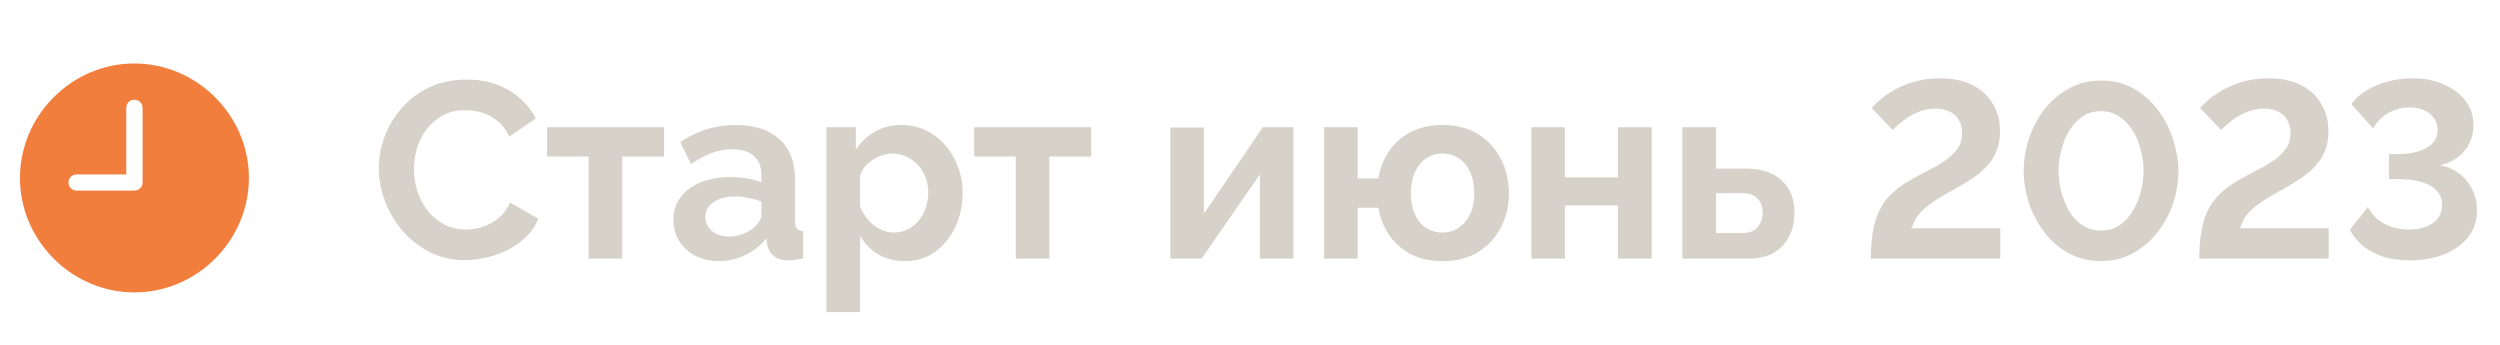
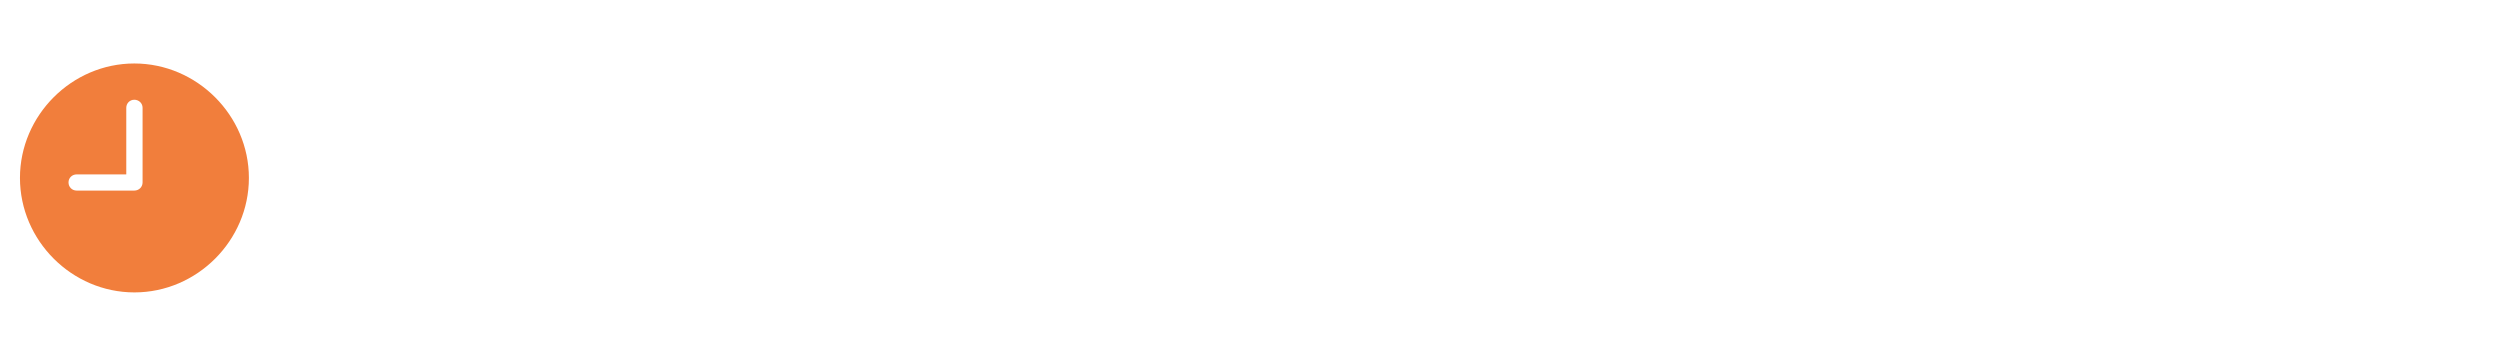
<svg xmlns="http://www.w3.org/2000/svg" width="319" height="44" viewBox="0 0 319 44" fill="none">
  <path d="M17.153 37.311C25.142 37.311 31.759 30.694 31.759 22.705C31.759 14.717 25.127 8.1 17.138 8.1C9.164 8.1 2.547 14.717 2.547 22.705C2.547 30.694 9.164 37.311 17.153 37.311ZM9.782 24.318C9.194 24.318 8.742 23.866 8.742 23.278C8.742 22.705 9.194 22.253 9.782 22.253H16.113V13.752C16.113 13.179 16.565 12.727 17.138 12.727C17.726 12.727 18.193 13.179 18.193 13.752V23.278C18.193 23.866 17.726 24.318 17.138 24.318H9.782Z" fill="#F17E3C" />
-   <path d="M48.34 21.48C48.34 20.093 48.585 18.739 49.076 17.416C49.588 16.072 50.324 14.856 51.284 13.768C52.244 12.659 53.417 11.784 54.804 11.144C56.19 10.483 57.769 10.152 59.54 10.152C61.63 10.152 63.433 10.611 64.948 11.528C66.484 12.445 67.625 13.64 68.372 15.112L64.98 17.448C64.596 16.595 64.094 15.923 63.476 15.432C62.857 14.92 62.196 14.568 61.492 14.376C60.788 14.163 60.094 14.056 59.412 14.056C58.302 14.056 57.332 14.28 56.5 14.728C55.689 15.176 55.006 15.763 54.452 16.488C53.897 17.213 53.481 18.024 53.204 18.92C52.948 19.816 52.82 20.712 52.82 21.608C52.82 22.611 52.98 23.581 53.3 24.52C53.62 25.437 54.068 26.259 54.644 26.984C55.241 27.688 55.945 28.253 56.756 28.68C57.588 29.085 58.494 29.288 59.476 29.288C60.18 29.288 60.894 29.171 61.62 28.936C62.345 28.701 63.017 28.328 63.636 27.816C64.254 27.304 64.734 26.643 65.076 25.832L68.692 27.912C68.244 29.043 67.508 30.003 66.484 30.792C65.481 31.581 64.35 32.179 63.092 32.584C61.833 32.989 60.585 33.192 59.348 33.192C57.726 33.192 56.244 32.861 54.9 32.2C53.556 31.517 52.393 30.621 51.412 29.512C50.452 28.381 49.694 27.123 49.14 25.736C48.606 24.328 48.34 22.909 48.34 21.48ZM75.109 33V19.976H69.797V16.232H84.741V19.976H79.397V33H75.109ZM85.929 28.04C85.929 26.952 86.228 26.003 86.825 25.192C87.444 24.36 88.297 23.72 89.385 23.272C90.473 22.824 91.721 22.6 93.129 22.6C93.833 22.6 94.548 22.653 95.273 22.76C95.998 22.867 96.628 23.037 97.161 23.272V22.376C97.161 21.309 96.841 20.488 96.201 19.912C95.582 19.336 94.654 19.048 93.417 19.048C92.5 19.048 91.625 19.208 90.793 19.528C89.961 19.848 89.086 20.317 88.169 20.936L86.793 18.12C87.902 17.395 89.033 16.851 90.185 16.488C91.358 16.125 92.585 15.944 93.865 15.944C96.254 15.944 98.11 16.541 99.433 17.736C100.777 18.931 101.449 20.637 101.449 22.856V28.2C101.449 28.648 101.524 28.968 101.673 29.16C101.844 29.352 102.11 29.469 102.473 29.512V33C102.089 33.064 101.737 33.117 101.417 33.16C101.118 33.203 100.862 33.224 100.649 33.224C99.796 33.224 99.145 33.032 98.697 32.648C98.27 32.264 98.004 31.795 97.897 31.24L97.801 30.376C97.076 31.315 96.169 32.04 95.081 32.552C93.993 33.064 92.884 33.32 91.753 33.32C90.644 33.32 89.641 33.096 88.745 32.648C87.87 32.179 87.177 31.549 86.665 30.76C86.174 29.949 85.929 29.043 85.929 28.04ZM96.361 28.904C96.596 28.648 96.788 28.392 96.937 28.136C97.086 27.88 97.161 27.645 97.161 27.432V25.736C96.649 25.523 96.094 25.363 95.497 25.256C94.9 25.128 94.334 25.064 93.801 25.064C92.692 25.064 91.774 25.309 91.049 25.8C90.345 26.269 89.993 26.899 89.993 27.688C89.993 28.115 90.11 28.52 90.345 28.904C90.58 29.288 90.921 29.597 91.369 29.832C91.817 30.067 92.35 30.184 92.969 30.184C93.609 30.184 94.238 30.067 94.857 29.832C95.476 29.576 95.977 29.267 96.361 28.904ZM115.504 33.32C114.203 33.32 113.051 33.032 112.048 32.456C111.067 31.859 110.299 31.059 109.744 30.056V39.816H105.456V16.232H109.2V19.112C109.84 18.131 110.651 17.363 111.632 16.808C112.613 16.232 113.733 15.944 114.992 15.944C116.123 15.944 117.157 16.168 118.096 16.616C119.056 17.064 119.888 17.693 120.592 18.504C121.296 19.293 121.84 20.211 122.224 21.256C122.629 22.28 122.832 23.389 122.832 24.584C122.832 26.205 122.512 27.677 121.872 29C121.253 30.323 120.389 31.379 119.28 32.168C118.192 32.936 116.933 33.32 115.504 33.32ZM114.064 29.672C114.725 29.672 115.323 29.533 115.856 29.256C116.389 28.979 116.848 28.605 117.232 28.136C117.637 27.645 117.936 27.101 118.128 26.504C118.341 25.885 118.448 25.245 118.448 24.584C118.448 23.88 118.331 23.229 118.096 22.632C117.883 22.035 117.563 21.512 117.136 21.064C116.709 20.595 116.208 20.232 115.632 19.976C115.077 19.72 114.469 19.592 113.808 19.592C113.403 19.592 112.987 19.667 112.56 19.816C112.155 19.944 111.76 20.136 111.376 20.392C110.992 20.648 110.651 20.947 110.352 21.288C110.075 21.629 109.872 22.003 109.744 22.408V26.344C110 26.963 110.341 27.528 110.768 28.04C111.216 28.552 111.728 28.957 112.304 29.256C112.88 29.533 113.467 29.672 114.064 29.672ZM129.609 33V19.976H124.297V16.232H139.241V19.976H133.897V33H129.609ZM149.331 33V16.264H153.619V27.272L161.139 16.232H165.043V33H160.755V22.248L153.331 33H149.331ZM184.028 33.32C182.513 33.32 181.191 33.032 180.06 32.456C178.929 31.859 178.001 31.048 177.276 30.024C176.572 28.979 176.103 27.805 175.868 26.504H173.244V33H168.956V16.232H173.244V22.76H175.868C176.103 21.437 176.572 20.264 177.276 19.24C178.001 18.195 178.94 17.384 180.092 16.808C181.244 16.232 182.556 15.944 184.028 15.944C185.841 15.944 187.377 16.339 188.636 17.128C189.895 17.917 190.855 18.973 191.516 20.296C192.199 21.597 192.54 23.048 192.54 24.648C192.54 26.248 192.199 27.709 191.516 29.032C190.833 30.333 189.863 31.379 188.604 32.168C187.345 32.936 185.82 33.32 184.028 33.32ZM184.028 29.672C184.839 29.672 185.553 29.459 186.172 29.032C186.791 28.605 187.271 28.019 187.612 27.272C187.953 26.525 188.124 25.651 188.124 24.648C188.124 23.603 187.943 22.707 187.58 21.96C187.239 21.192 186.759 20.605 186.14 20.2C185.521 19.795 184.817 19.592 184.028 19.592C183.26 19.592 182.567 19.805 181.948 20.232C181.351 20.637 180.881 21.224 180.54 21.992C180.199 22.739 180.028 23.624 180.028 24.648C180.028 25.672 180.199 26.568 180.54 27.336C180.881 28.083 181.351 28.659 181.948 29.064C182.567 29.469 183.26 29.672 184.028 29.672ZM195.393 33V16.232H199.681V22.632H206.465V16.232H210.753V33H206.465V26.216H199.681V33H195.393ZM214.675 33V16.232H218.963V21.512H222.771C224.776 21.512 226.312 22.024 227.379 23.048C228.445 24.072 228.979 25.427 228.979 27.112C228.979 28.243 228.755 29.256 228.307 30.152C227.859 31.048 227.197 31.752 226.323 32.264C225.448 32.755 224.36 33 223.059 33H214.675ZM218.963 29.736H222.387C222.963 29.736 223.432 29.619 223.795 29.384C224.179 29.149 224.456 28.84 224.627 28.456C224.819 28.072 224.915 27.635 224.915 27.144C224.915 26.675 224.829 26.259 224.659 25.896C224.488 25.512 224.211 25.213 223.827 25C223.464 24.765 222.973 24.648 222.355 24.648H218.963V29.736ZM238.722 33C238.722 31.699 238.807 30.557 238.978 29.576C239.149 28.573 239.415 27.688 239.778 26.92C240.162 26.131 240.653 25.437 241.25 24.84C241.847 24.243 242.583 23.677 243.458 23.144C244.205 22.717 244.973 22.301 245.762 21.896C246.573 21.491 247.319 21.064 248.002 20.616C248.706 20.168 249.271 19.656 249.698 19.08C250.146 18.504 250.37 17.8 250.37 16.968C250.37 16.328 250.231 15.784 249.954 15.336C249.698 14.867 249.314 14.504 248.802 14.248C248.311 13.992 247.714 13.864 247.01 13.864C246.199 13.864 245.442 14.013 244.738 14.312C244.055 14.589 243.437 14.941 242.882 15.368C242.349 15.773 241.89 16.179 241.506 16.584L238.818 13.768C239.117 13.427 239.522 13.043 240.034 12.616C240.567 12.189 241.197 11.773 241.922 11.368C242.669 10.963 243.511 10.632 244.45 10.376C245.389 10.12 246.423 9.992 247.554 9.992C249.218 9.992 250.615 10.291 251.746 10.888C252.877 11.464 253.73 12.264 254.306 13.288C254.903 14.291 255.202 15.453 255.202 16.776C255.202 17.736 255.042 18.589 254.722 19.336C254.423 20.061 254.007 20.701 253.474 21.256C252.941 21.811 252.343 22.312 251.682 22.76C251.021 23.187 250.338 23.603 249.634 24.008C248.525 24.605 247.629 25.128 246.946 25.576C246.263 26.024 245.719 26.44 245.314 26.824C244.93 27.208 244.631 27.592 244.418 27.976C244.226 28.339 244.055 28.723 243.906 29.128H255.234V33H238.722ZM268.079 33.32C266.479 33.299 265.06 32.936 263.823 32.232C262.586 31.528 261.551 30.6 260.719 29.448C259.887 28.296 259.258 27.059 258.831 25.736C258.426 24.392 258.223 23.08 258.223 21.8C258.223 20.435 258.447 19.069 258.895 17.704C259.343 16.339 259.994 15.101 260.847 13.992C261.722 12.861 262.767 11.965 263.983 11.304C265.199 10.621 266.564 10.28 268.079 10.28C269.722 10.28 271.151 10.643 272.367 11.368C273.604 12.093 274.639 13.032 275.471 14.184C276.303 15.336 276.922 16.584 277.327 17.928C277.754 19.272 277.967 20.563 277.967 21.8C277.967 23.187 277.743 24.563 277.295 25.928C276.847 27.272 276.186 28.499 275.311 29.608C274.458 30.717 273.423 31.613 272.207 32.296C270.991 32.957 269.615 33.299 268.079 33.32ZM262.671 21.8C262.692 22.696 262.81 23.592 263.023 24.488C263.258 25.363 263.588 26.173 264.015 26.92C264.463 27.667 265.028 28.275 265.711 28.744C266.394 29.192 267.183 29.416 268.079 29.416C269.039 29.416 269.86 29.171 270.543 28.68C271.226 28.189 271.78 27.56 272.207 26.792C272.655 26.024 272.986 25.203 273.199 24.328C273.412 23.453 273.519 22.611 273.519 21.8C273.519 20.904 273.402 20.019 273.167 19.144C272.954 18.248 272.612 17.427 272.143 16.68C271.695 15.933 271.13 15.336 270.447 14.888C269.786 14.419 268.996 14.184 268.079 14.184C267.14 14.184 266.33 14.429 265.647 14.92C264.964 15.411 264.399 16.04 263.951 16.808C263.524 17.576 263.204 18.397 262.991 19.272C262.778 20.147 262.671 20.989 262.671 21.8ZM280.628 33C280.628 31.699 280.714 30.557 280.884 29.576C281.055 28.573 281.322 27.688 281.684 26.92C282.068 26.131 282.559 25.437 283.156 24.84C283.754 24.243 284.49 23.677 285.364 23.144C286.111 22.717 286.879 22.301 287.668 21.896C288.479 21.491 289.226 21.064 289.908 20.616C290.612 20.168 291.178 19.656 291.604 19.08C292.052 18.504 292.276 17.8 292.276 16.968C292.276 16.328 292.138 15.784 291.86 15.336C291.604 14.867 291.22 14.504 290.708 14.248C290.218 13.992 289.62 13.864 288.916 13.864C288.106 13.864 287.348 14.013 286.644 14.312C285.962 14.589 285.343 14.941 284.788 15.368C284.255 15.773 283.796 16.179 283.412 16.584L280.724 13.768C281.023 13.427 281.428 13.043 281.94 12.616C282.474 12.189 283.103 11.773 283.828 11.368C284.575 10.963 285.418 10.632 286.356 10.376C287.295 10.12 288.33 9.992 289.46 9.992C291.124 9.992 292.522 10.291 293.652 10.888C294.783 11.464 295.636 12.264 296.212 13.288C296.81 14.291 297.108 15.453 297.108 16.776C297.108 17.736 296.948 18.589 296.628 19.336C296.33 20.061 295.914 20.701 295.38 21.256C294.847 21.811 294.25 22.312 293.588 22.76C292.927 23.187 292.244 23.603 291.54 24.008C290.431 24.605 289.535 25.128 288.852 25.576C288.17 26.024 287.626 26.44 287.22 26.824C286.836 27.208 286.538 27.592 286.324 27.976C286.132 28.339 285.962 28.723 285.812 29.128H297.14V33H280.628ZM307.489 33.224C306.273 33.224 305.164 33.075 304.161 32.776C303.18 32.456 302.316 32.008 301.569 31.432C300.844 30.835 300.268 30.131 299.841 29.32L302.145 26.408C302.358 26.877 302.7 27.336 303.169 27.784C303.638 28.232 304.225 28.595 304.929 28.872C305.633 29.149 306.433 29.288 307.329 29.288C308.204 29.288 308.961 29.16 309.601 28.904C310.241 28.648 310.732 28.296 311.073 27.848C311.436 27.379 311.617 26.813 311.617 26.152C311.617 25.448 311.393 24.851 310.945 24.36C310.518 23.869 309.878 23.496 309.025 23.24C308.172 22.984 307.126 22.856 305.889 22.856H304.833V19.656H305.953C307.489 19.656 308.716 19.389 309.633 18.856C310.572 18.323 311.041 17.565 311.041 16.584C311.041 15.987 310.881 15.475 310.561 15.048C310.241 14.6 309.814 14.269 309.281 14.056C308.748 13.821 308.161 13.704 307.521 13.704C306.454 13.704 305.505 13.96 304.673 14.472C303.862 14.963 303.244 15.603 302.817 16.392L300.033 13.288C300.502 12.605 301.142 12.029 301.953 11.56C302.764 11.069 303.67 10.685 304.673 10.408C305.697 10.131 306.753 9.992 307.841 9.992C309.356 9.992 310.7 10.259 311.873 10.792C313.046 11.304 313.964 12.008 314.625 12.904C315.286 13.8 315.617 14.824 315.617 15.976C315.617 16.829 315.436 17.608 315.073 18.312C314.732 19.016 314.241 19.603 313.601 20.072C312.961 20.541 312.204 20.883 311.329 21.096C312.268 21.245 313.089 21.597 313.793 22.152C314.518 22.685 315.073 23.368 315.457 24.2C315.862 25.011 316.065 25.896 316.065 26.856C316.065 28.2 315.681 29.341 314.913 30.28C314.166 31.219 313.142 31.944 311.841 32.456C310.561 32.968 309.11 33.224 307.489 33.224Z" fill="#D7D2C9" />
</svg>